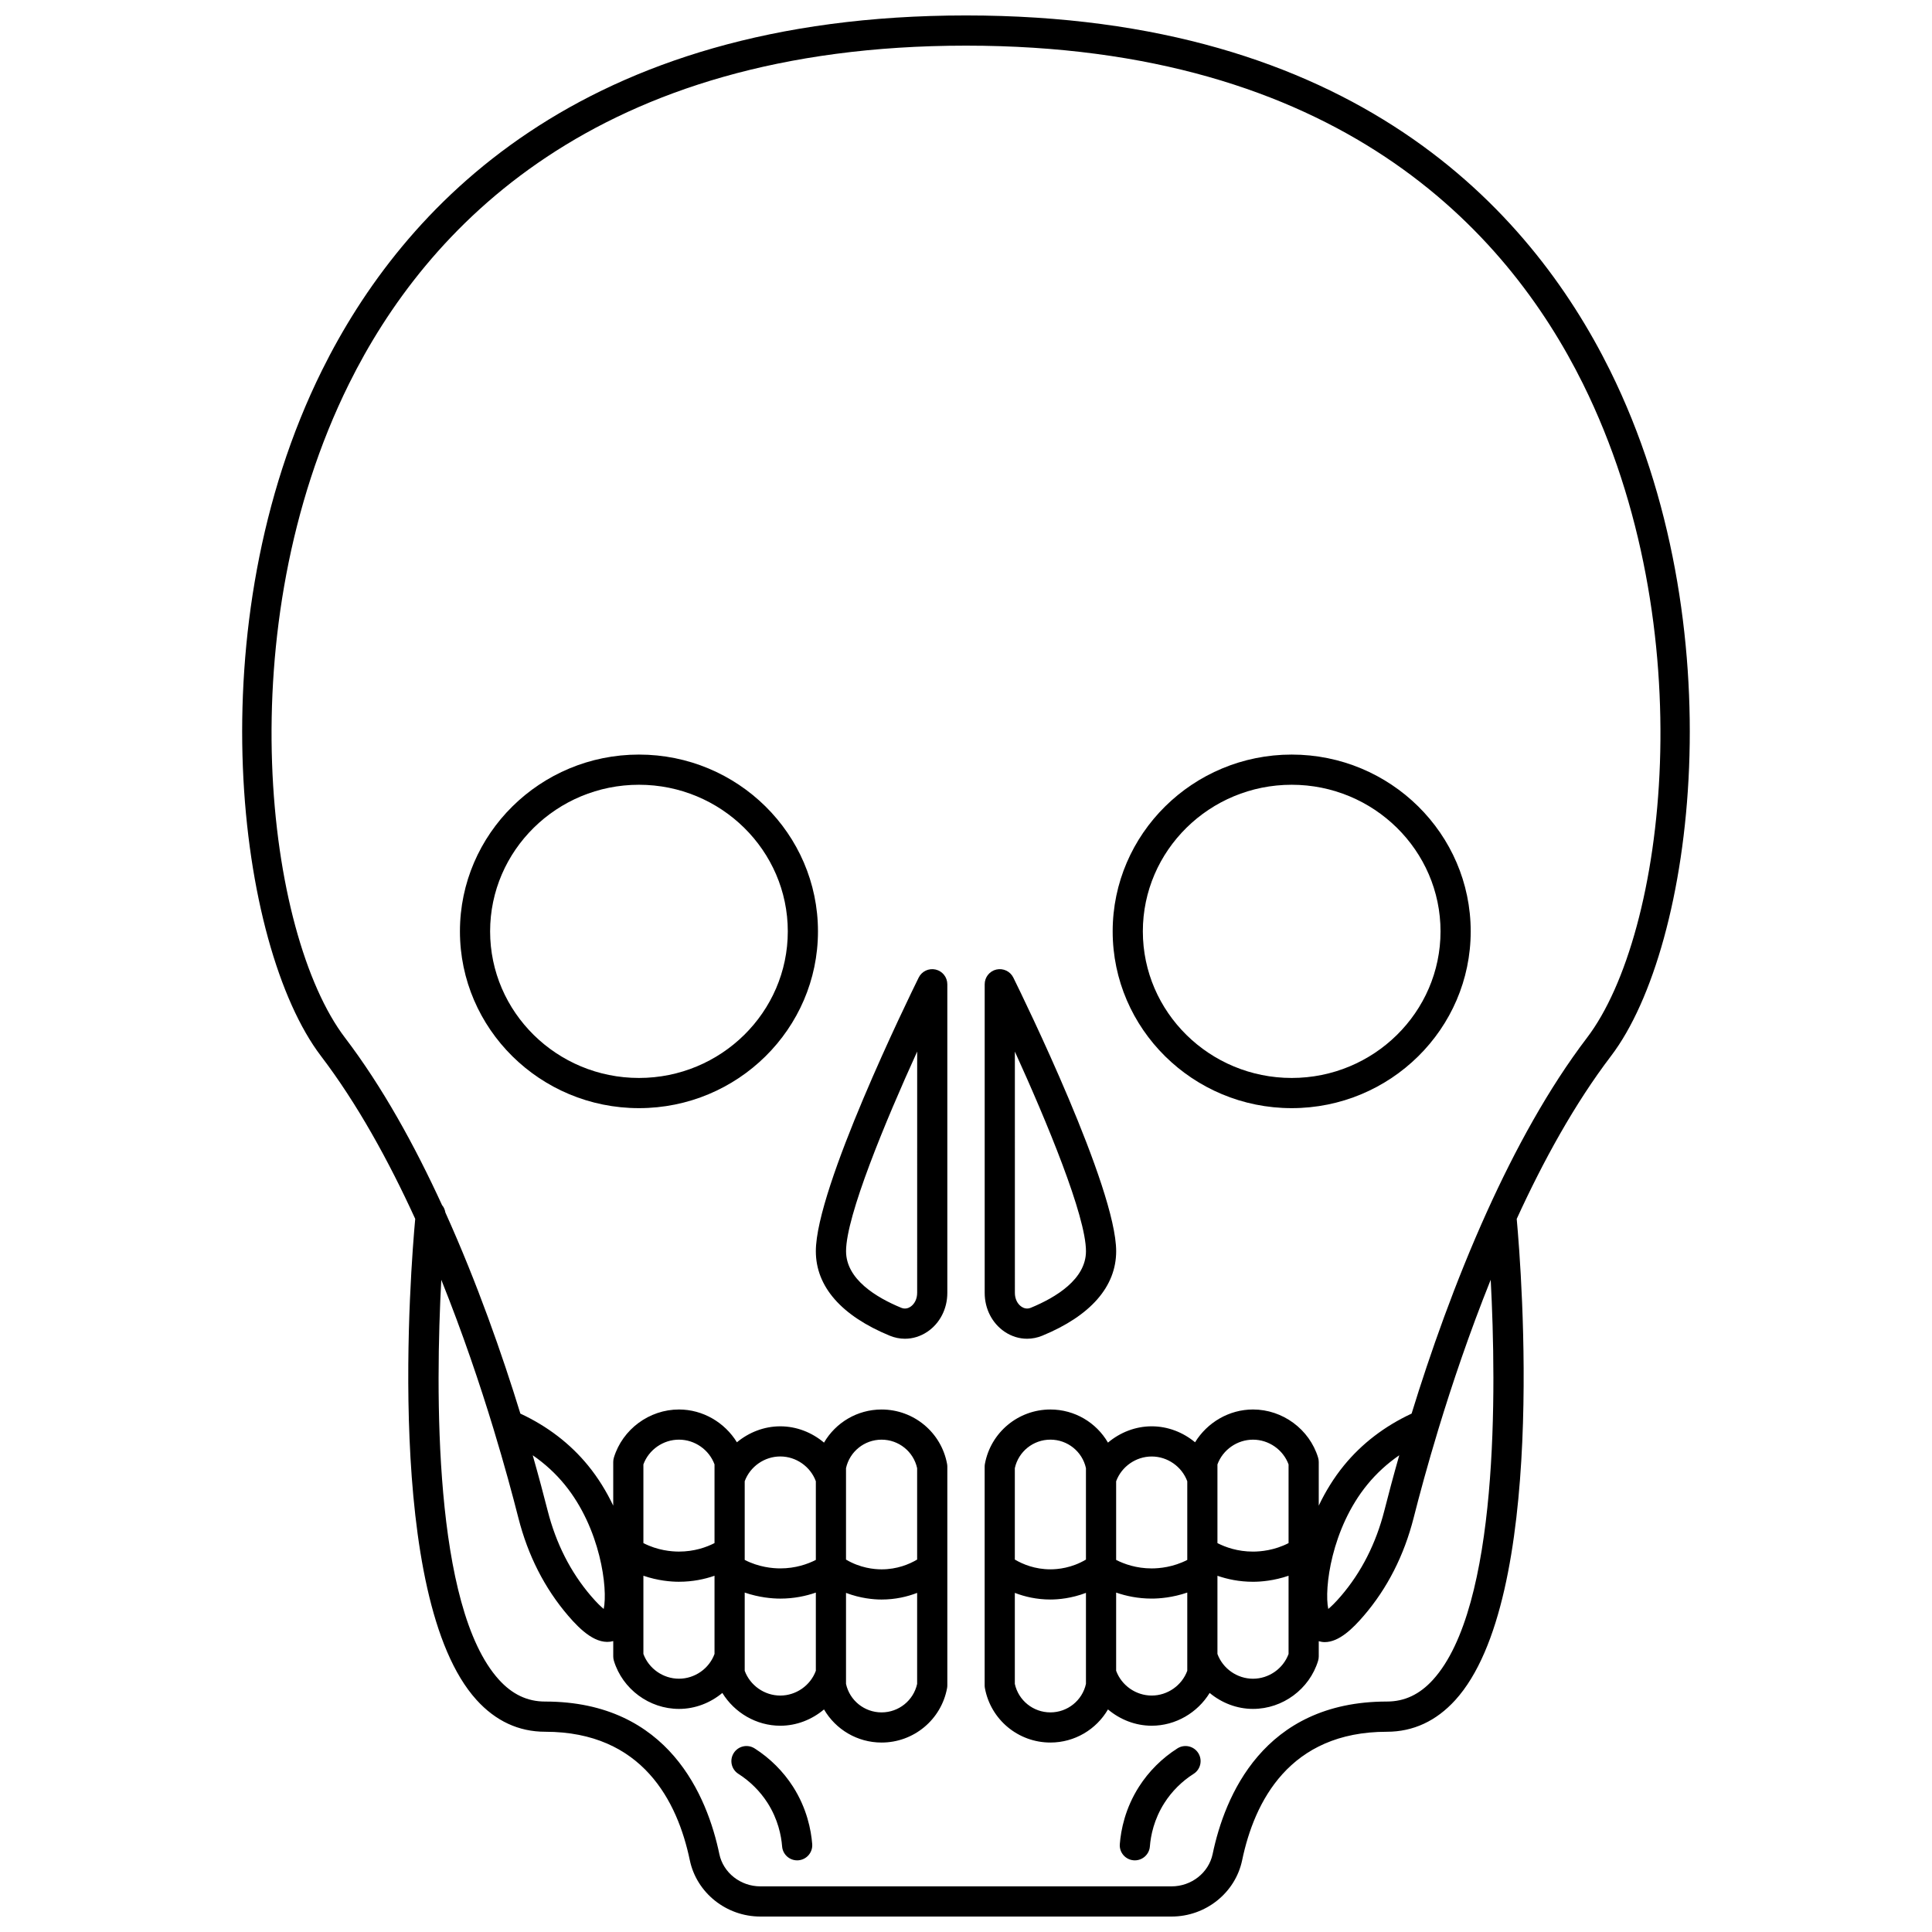
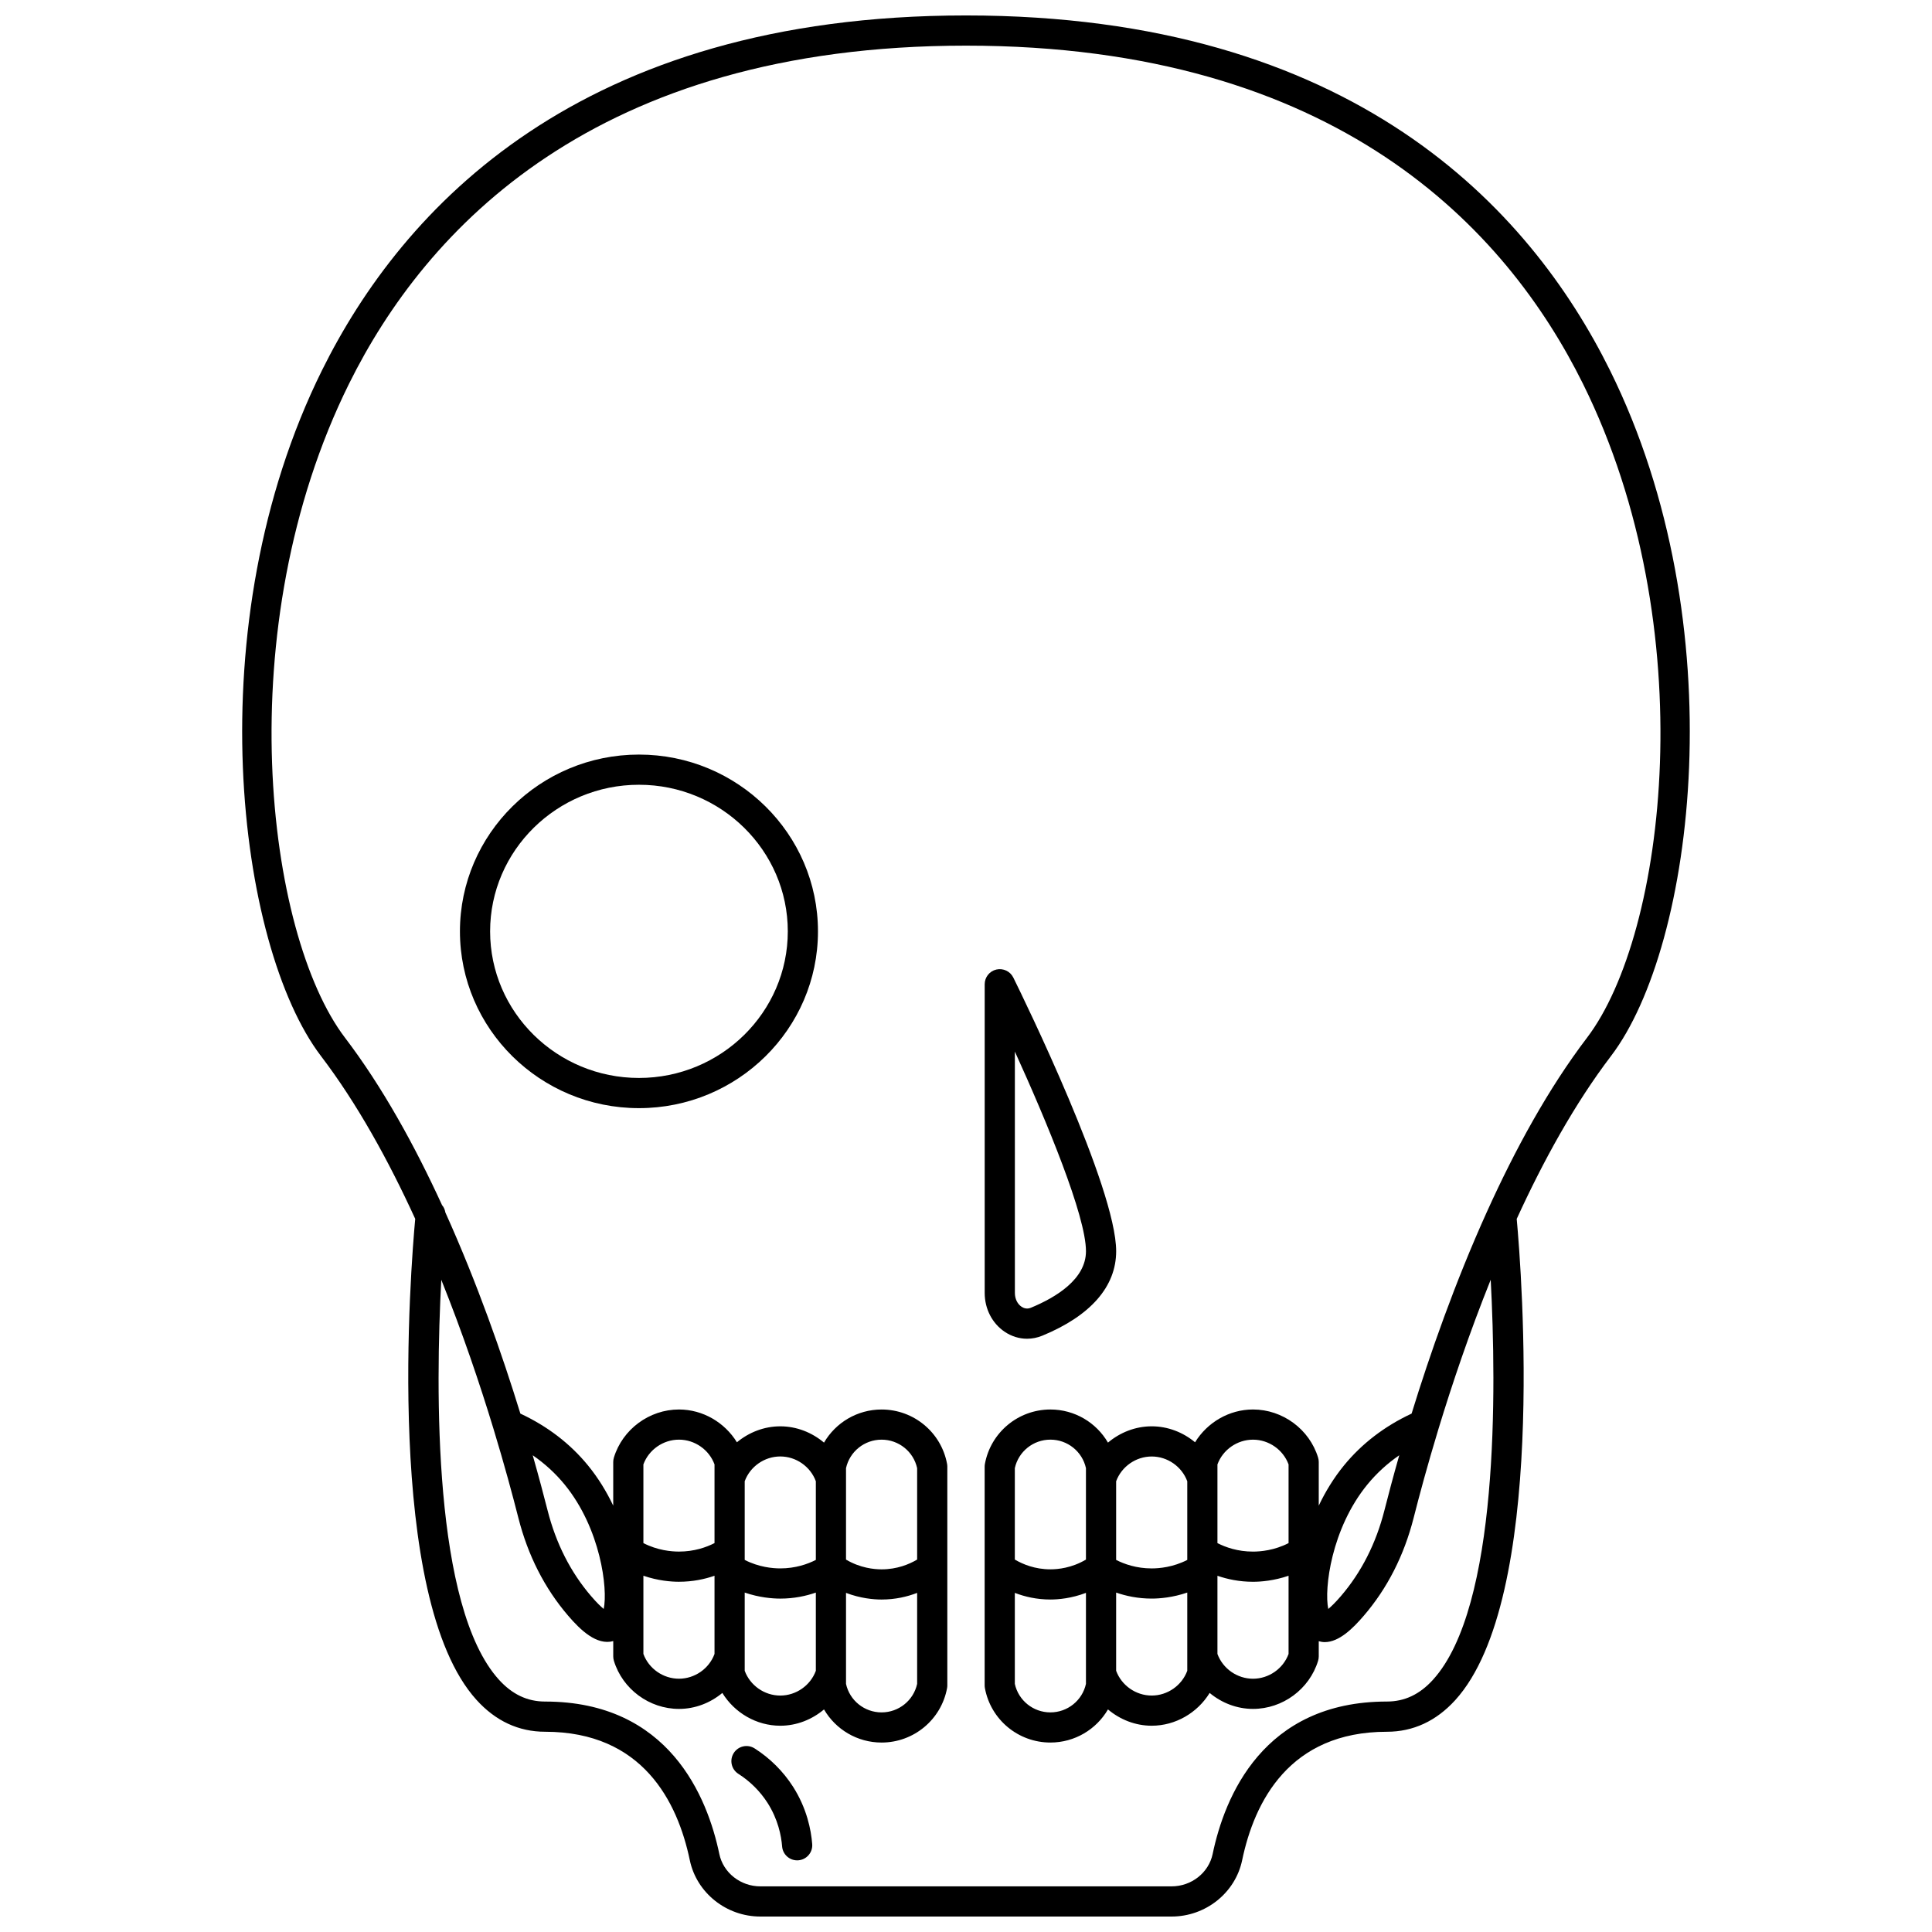
<svg xmlns="http://www.w3.org/2000/svg" width="800px" height="800px" version="1.1" viewBox="144 144 512 512">
  <defs>
    <clipPath id="a">
      <path d="m208 148.09h384v503.81h-384z" />
    </clipPath>
  </defs>
  <path d="m313.33 343.97c-26.16 0-47.441 21.016-47.441 46.852 0 25.832 21.281 46.848 47.441 46.848 26.16 0 47.441-21.016 47.441-46.848 0-25.836-21.281-46.852-47.441-46.852zm0 85.699c-21.746 0-39.445-17.426-39.445-38.848 0-21.426 17.699-38.852 39.445-38.852 21.746 0 39.445 17.43 39.445 38.852 0 21.422-17.695 38.848-39.445 38.848z" />
-   <path d="m486.31 343.97c-26.16 0-47.441 21.016-47.441 46.852 0 25.832 21.281 46.848 47.441 46.848s47.441-21.016 47.441-46.848c0.004-25.836-21.277-46.852-47.441-46.852zm0 85.699c-21.746 0-39.445-17.426-39.445-38.848 0-21.426 17.699-38.852 39.445-38.852s39.445 17.43 39.445 38.852c0 21.422-17.695 38.848-39.445 38.848z" />
-   <path d="m391.96 400.94c-1.824-0.418-3.676 0.461-4.496 2.125-2.789 5.656-27.258 55.742-27.258 72.52 0 9.371 6.773 17.113 19.59 22.391 1.309 0.539 2.672 0.805 4.023 0.805 2.059 0 4.094-0.617 5.914-1.832 3.332-2.234 5.316-6.082 5.316-10.305v-81.809c0-1.859-1.281-3.469-3.09-3.894zm-4.906 85.703c0 1.547-0.664 2.914-1.77 3.66-0.543 0.363-1.41 0.699-2.438 0.277-6.676-2.75-14.633-7.582-14.633-14.996 0-9.336 10.438-34.441 18.848-52.914l-0.004 63.973z" />
  <path d="m408.04 400.94c-1.809 0.418-3.086 2.035-3.086 3.894v81.809c0 4.223 1.988 8.074 5.316 10.305 1.816 1.215 3.856 1.832 5.914 1.832 1.352 0 2.715-0.266 4.027-0.805 12.812-5.273 19.586-13.02 19.586-22.391 0-16.773-24.465-66.863-27.258-72.52-0.824-1.66-2.68-2.543-4.5-2.125zm4.906 21.73c8.414 18.469 18.848 43.574 18.848 52.914 0 7.414-7.957 12.246-14.629 14.996-1.047 0.418-1.902 0.082-2.441-0.277-1.109-0.742-1.77-2.109-1.77-3.66l-0.004-63.973z" />
  <path d="m343.97 607.34c-1.863-1.184-4.336-0.633-5.519 1.23-1.188 1.863-0.637 4.336 1.23 5.519 3.09 1.969 5.762 4.625 7.727 7.695 2.781 4.363 3.633 8.68 3.859 11.539 0.164 2.09 1.914 3.688 3.984 3.688 0.105 0 0.211-0.004 0.316-0.012 2.203-0.172 3.848-2.094 3.676-4.297-0.297-3.762-1.414-9.461-5.09-15.219-2.59-4.047-6.109-7.555-10.184-10.145z" />
-   <path d="m444.43 637c0.105 0.008 0.211 0.012 0.316 0.012 2.066 0 3.82-1.59 3.984-3.688 0.223-2.859 1.074-7.176 3.859-11.539 1.961-3.07 4.629-5.731 7.727-7.695 1.867-1.184 2.414-3.656 1.23-5.519-1.184-1.863-3.656-2.414-5.519-1.23-4.074 2.586-7.59 6.094-10.176 10.141-3.676 5.754-4.793 11.453-5.09 15.219-0.18 2.207 1.465 4.129 3.668 4.301z" />
  <g clip-path="url(#a)">
    <path d="m570.66 242.14c-21.258-42.902-68.129-94.047-170.66-94.047-102.54 0-149.41 51.145-170.67 94.047-33.363 67.324-22.453 152.58-0.285 181.7 9.598 12.602 17.922 27.723 24.992 43.172-1.156 12.559-8.27 100.38 16.234 127.47 5.074 5.606 11.191 8.449 18.188 8.449 25.82 0 35.102 18.508 38.344 34.035 1.809 8.66 9.676 14.938 18.707 14.938h108.97c9.031 0 16.898-6.277 18.703-14.934 3.242-15.527 12.523-34.035 38.344-34.035 6.969 0 13.074-2.824 18.133-8.391 24.336-26.77 17.586-113.25 16.285-127.52 7.07-15.453 15.398-30.578 24.996-43.18 22.172-29.117 33.078-114.38-0.281-181.7zm-32.598 222.97c0 0.008-0.004 0.012-0.008 0.016-8.469 18.734-15.129 37.777-19.965 53.492-7.176 3.348-13.203 7.965-17.934 13.754-2.699 3.305-4.906 6.926-6.672 10.637v-11.57c0-0.395-0.059-0.789-0.176-1.168-2.289-7.5-9.383-12.742-17.246-12.742-6.34 0-12.133 3.438-15.355 8.691-3.176-2.637-7.203-4.231-11.492-4.231-4.336 0-8.402 1.637-11.59 4.32-3.082-5.305-8.816-8.777-15.254-8.777-8.52 0-15.816 6.066-17.359 14.422-0.043 0.238-0.066 0.48-0.066 0.723v57.969c0 0.242 0.023 0.484 0.066 0.723 1.539 8.359 8.836 14.422 17.359 14.422 6.438 0 12.172-3.477 15.254-8.777 3.191 2.688 7.258 4.32 11.59 4.32 6.336 0 12.133-3.438 15.359-8.688 3.176 2.637 7.203 4.231 11.488 4.231 7.867 0 14.957-5.242 17.246-12.742 0.117-0.379 0.176-0.773 0.176-1.168v-4.031c0.527 0.148 1.055 0.242 1.582 0.242 3.801 0 7.465-3.621 10.359-6.996 6.238-7.266 10.676-15.984 13.203-25.926 1.508-5.938 3.691-14.059 6.555-23.484 0.02-0.059 0.035-0.113 0.051-0.168 3.559-11.695 8.172-25.402 13.82-39.457 1.523 28.773 2.195 86.758-15.301 106.01-3.531 3.887-7.523 5.769-12.215 5.769-32.844 0-43.027 25.309-46.172 40.402-1.043 4.977-5.625 8.578-10.887 8.578h-108.97c-5.262 0-9.84-3.602-10.879-8.574-3.144-15.086-13.328-40.402-46.172-40.402-4.707 0-8.715-1.902-12.254-5.812-17.449-19.289-16.789-77.109-15.258-105.96 5.644 14.051 10.266 27.758 13.82 39.453 0.016 0.055 0.031 0.109 0.051 0.168 2.863 9.426 5.051 17.547 6.559 23.484 2.523 9.941 6.961 18.66 13.199 25.926 3.289 3.844 7.59 7.926 11.941 6.719v4.062c0 0.395 0.059 0.789 0.176 1.168 2.289 7.5 9.379 12.742 17.246 12.742 4.289 0 8.312-1.594 11.488-4.231 3.227 5.25 9.02 8.688 15.355 8.688 4.336 0 8.402-1.633 11.59-4.32 3.082 5.305 8.816 8.777 15.254 8.777 8.52 0 15.816-6.066 17.359-14.422 0.043-0.238 0.066-0.48 0.066-0.723v-57.969c0-0.242-0.023-0.484-0.066-0.723-1.539-8.359-8.836-14.422-17.359-14.422-6.438 0-12.172 3.477-15.254 8.777-3.191-2.688-7.258-4.32-11.59-4.32-4.285 0-8.312 1.598-11.492 4.231-3.223-5.25-9.016-8.691-15.355-8.691-7.863 0-14.957 5.242-17.246 12.742-0.117 0.379-0.176 0.773-0.176 1.168v11.57c-1.766-3.707-3.973-7.332-6.672-10.637-4.734-5.789-10.758-10.41-17.934-13.754-4.816-15.656-11.453-34.625-19.875-53.297-0.129-0.73-0.402-1.406-0.883-1.953-7.266-15.84-15.828-31.367-25.73-44.375-20.941-27.508-30.93-108.7 1.082-173.3 20.25-40.867 65.055-89.598 163.5-89.598 98.438 0 143.25 48.73 163.5 89.605 32.016 64.609 22.027 145.8 1.082 173.3-10.266 13.48-19.086 29.676-26.52 46.113zm-42.055 105.28c-1.141-5.344 0.82-21.297 10.344-32.953 2.414-2.953 5.25-5.559 8.469-7.777-1.617 5.68-2.93 10.637-3.941 14.629-2.223 8.738-6.094 16.367-11.52 22.688-1.52 1.77-2.613 2.805-3.352 3.414zm-37.367 12.578v3.805c-1.43 3.894-5.234 6.566-9.426 6.566s-7.992-2.672-9.426-6.566v-20.723c2.602 0.902 5.769 1.594 9.426 1.594 2.125 0 5.586-0.281 9.426-1.598zm-45.699-16.836c2.606 1 5.766 1.758 9.426 1.758 2.133 0 5.59-0.309 9.422-1.762v24.121c-0.965 4.394-4.879 7.551-9.422 7.551-4.551 0-8.461-3.156-9.426-7.551zm72.543-13.191c-3.746 1.926-7.414 2.25-9.426 2.25-4.066 0-7.281-1.156-9.422-2.25v-20.852c1.426-3.891 5.231-6.562 9.422-6.562 4.199 0 7.996 2.672 9.426 6.562zm-26.844 2.281v2.176c-3.746 1.926-7.414 2.25-9.426 2.25-4.062 0-7.281-1.156-9.426-2.25v-20.844c1.43-3.894 5.234-6.566 9.426-6.566s7.992 2.672 9.426 6.566zm-26.852-19.324v21.406c-3.746 2.227-7.418 2.586-9.422 2.586-4.094 0-7.32-1.348-9.426-2.59v-24.227c0.965-4.394 4.879-7.551 9.426-7.551s8.457 3.156 9.422 7.551zm34.848 25.766v-0.066c2.598 0.898 5.766 1.59 9.422 1.59 2.125 0 5.586-0.281 9.426-1.598v20.73c-1.426 3.891-5.231 6.562-9.426 6.562s-7.992-2.672-9.422-6.562zm-181.46-32.004c3.223 2.223 6.055 4.82 8.469 7.777 9.523 11.652 11.484 27.605 10.344 32.953-0.742-0.609-1.836-1.648-3.352-3.414-5.422-6.32-9.297-13.949-11.516-22.688-1.012-3.992-2.332-8.949-3.945-14.629zm75.031 57.117c-1.43 3.894-5.234 6.566-9.426 6.566s-7.992-2.672-9.426-6.566v-20.727c3.844 1.316 7.305 1.598 9.426 1.598 3.656 0 6.824-0.691 9.426-1.594zm7.996 0.652v-21.297c3.836 1.457 7.293 1.762 9.422 1.762 3.664 0 6.82-0.758 9.426-1.758v24.117c-0.965 4.394-4.879 7.551-9.426 7.551s-8.457-3.156-9.422-7.551zm18.848-30.125c-2.102 1.246-5.328 2.59-9.426 2.59-2.004 0-5.68-0.363-9.422-2.586v-24.23c0.965-4.394 4.879-7.551 9.422-7.551 4.551 0 8.461 3.156 9.426 7.551zm-26.844 0.09c-2.144 1.094-5.367 2.25-9.426 2.25-2.016 0-5.684-0.32-9.426-2.25v-20.848c1.43-3.894 5.234-6.566 9.426-6.566s7.992 2.672 9.426 6.566zm-26.852-21.496v17.039c-2.141 1.094-5.359 2.25-9.422 2.25-2.016 0-5.684-0.32-9.426-2.25v-20.852c1.426-3.891 5.231-6.562 9.426-6.562 4.195 0 7.992 2.672 9.422 6.562zm-9.422 27.285c3.66 0 6.824-0.688 9.422-1.59v20.723c-1.426 3.891-5.231 6.562-9.422 6.562-4.199 0-7.996-2.672-9.426-6.562v-20.73c3.84 1.32 7.305 1.598 9.426 1.598z" />
  </g>
</svg>